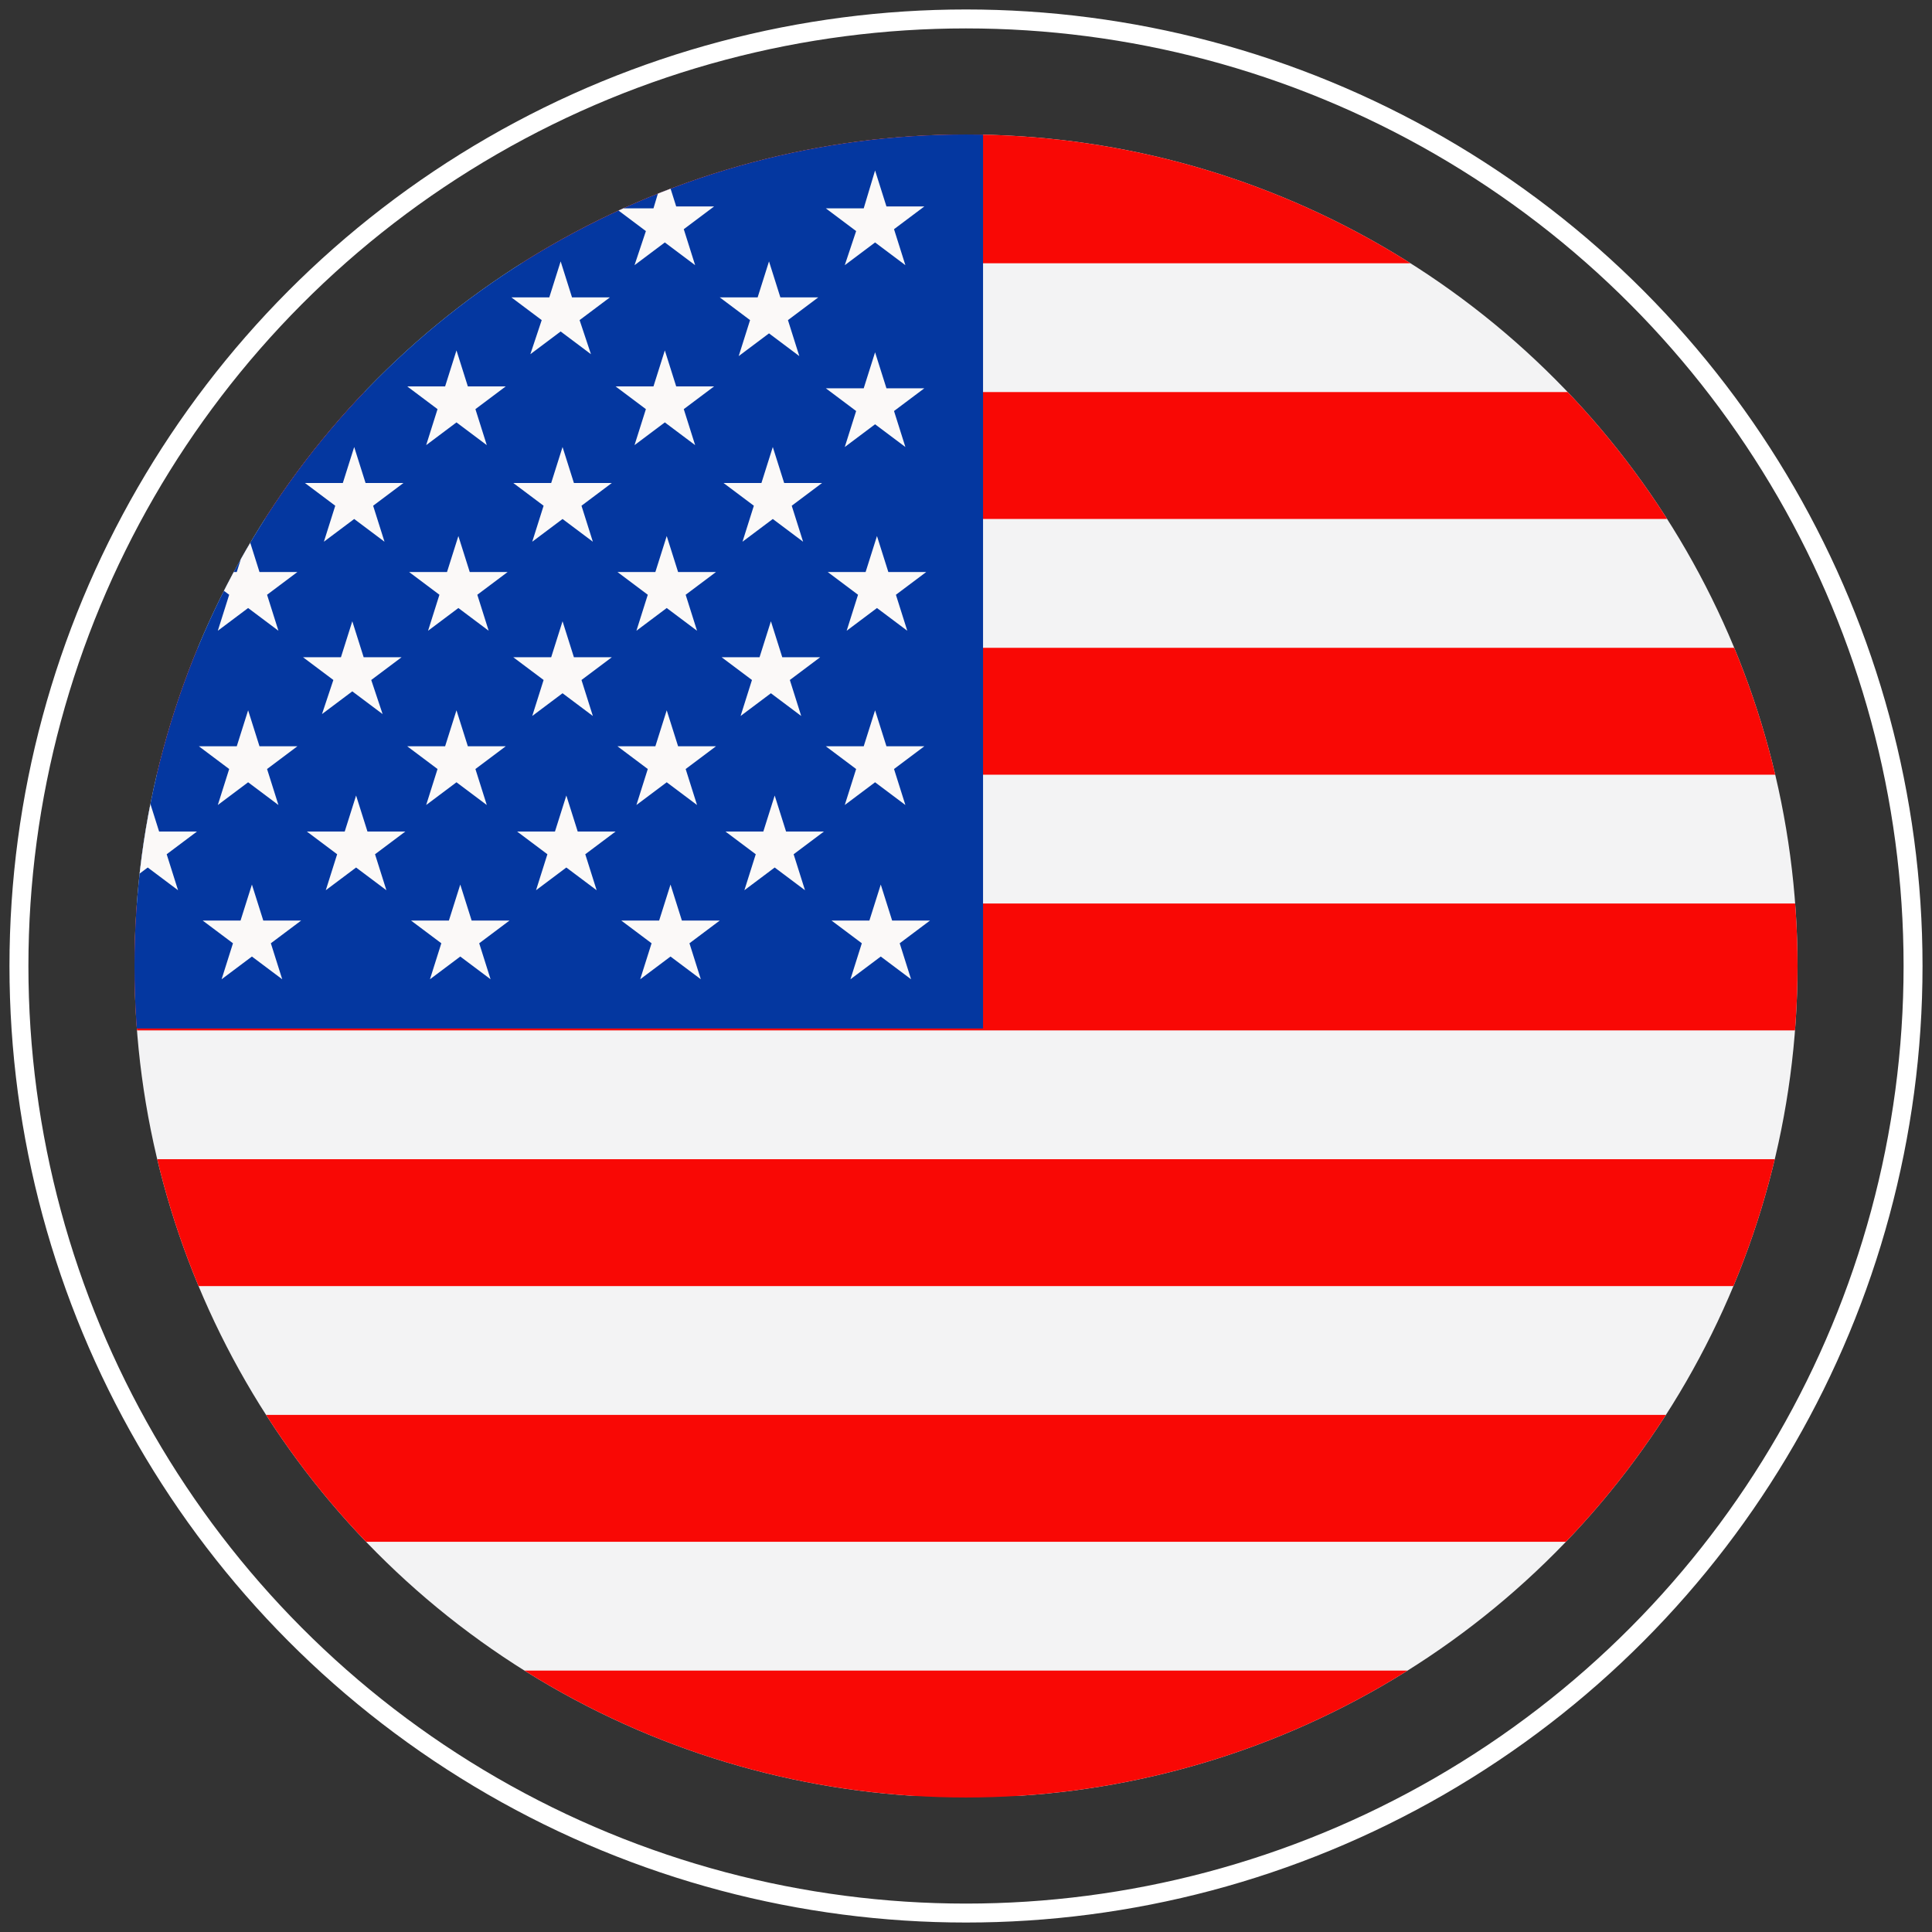
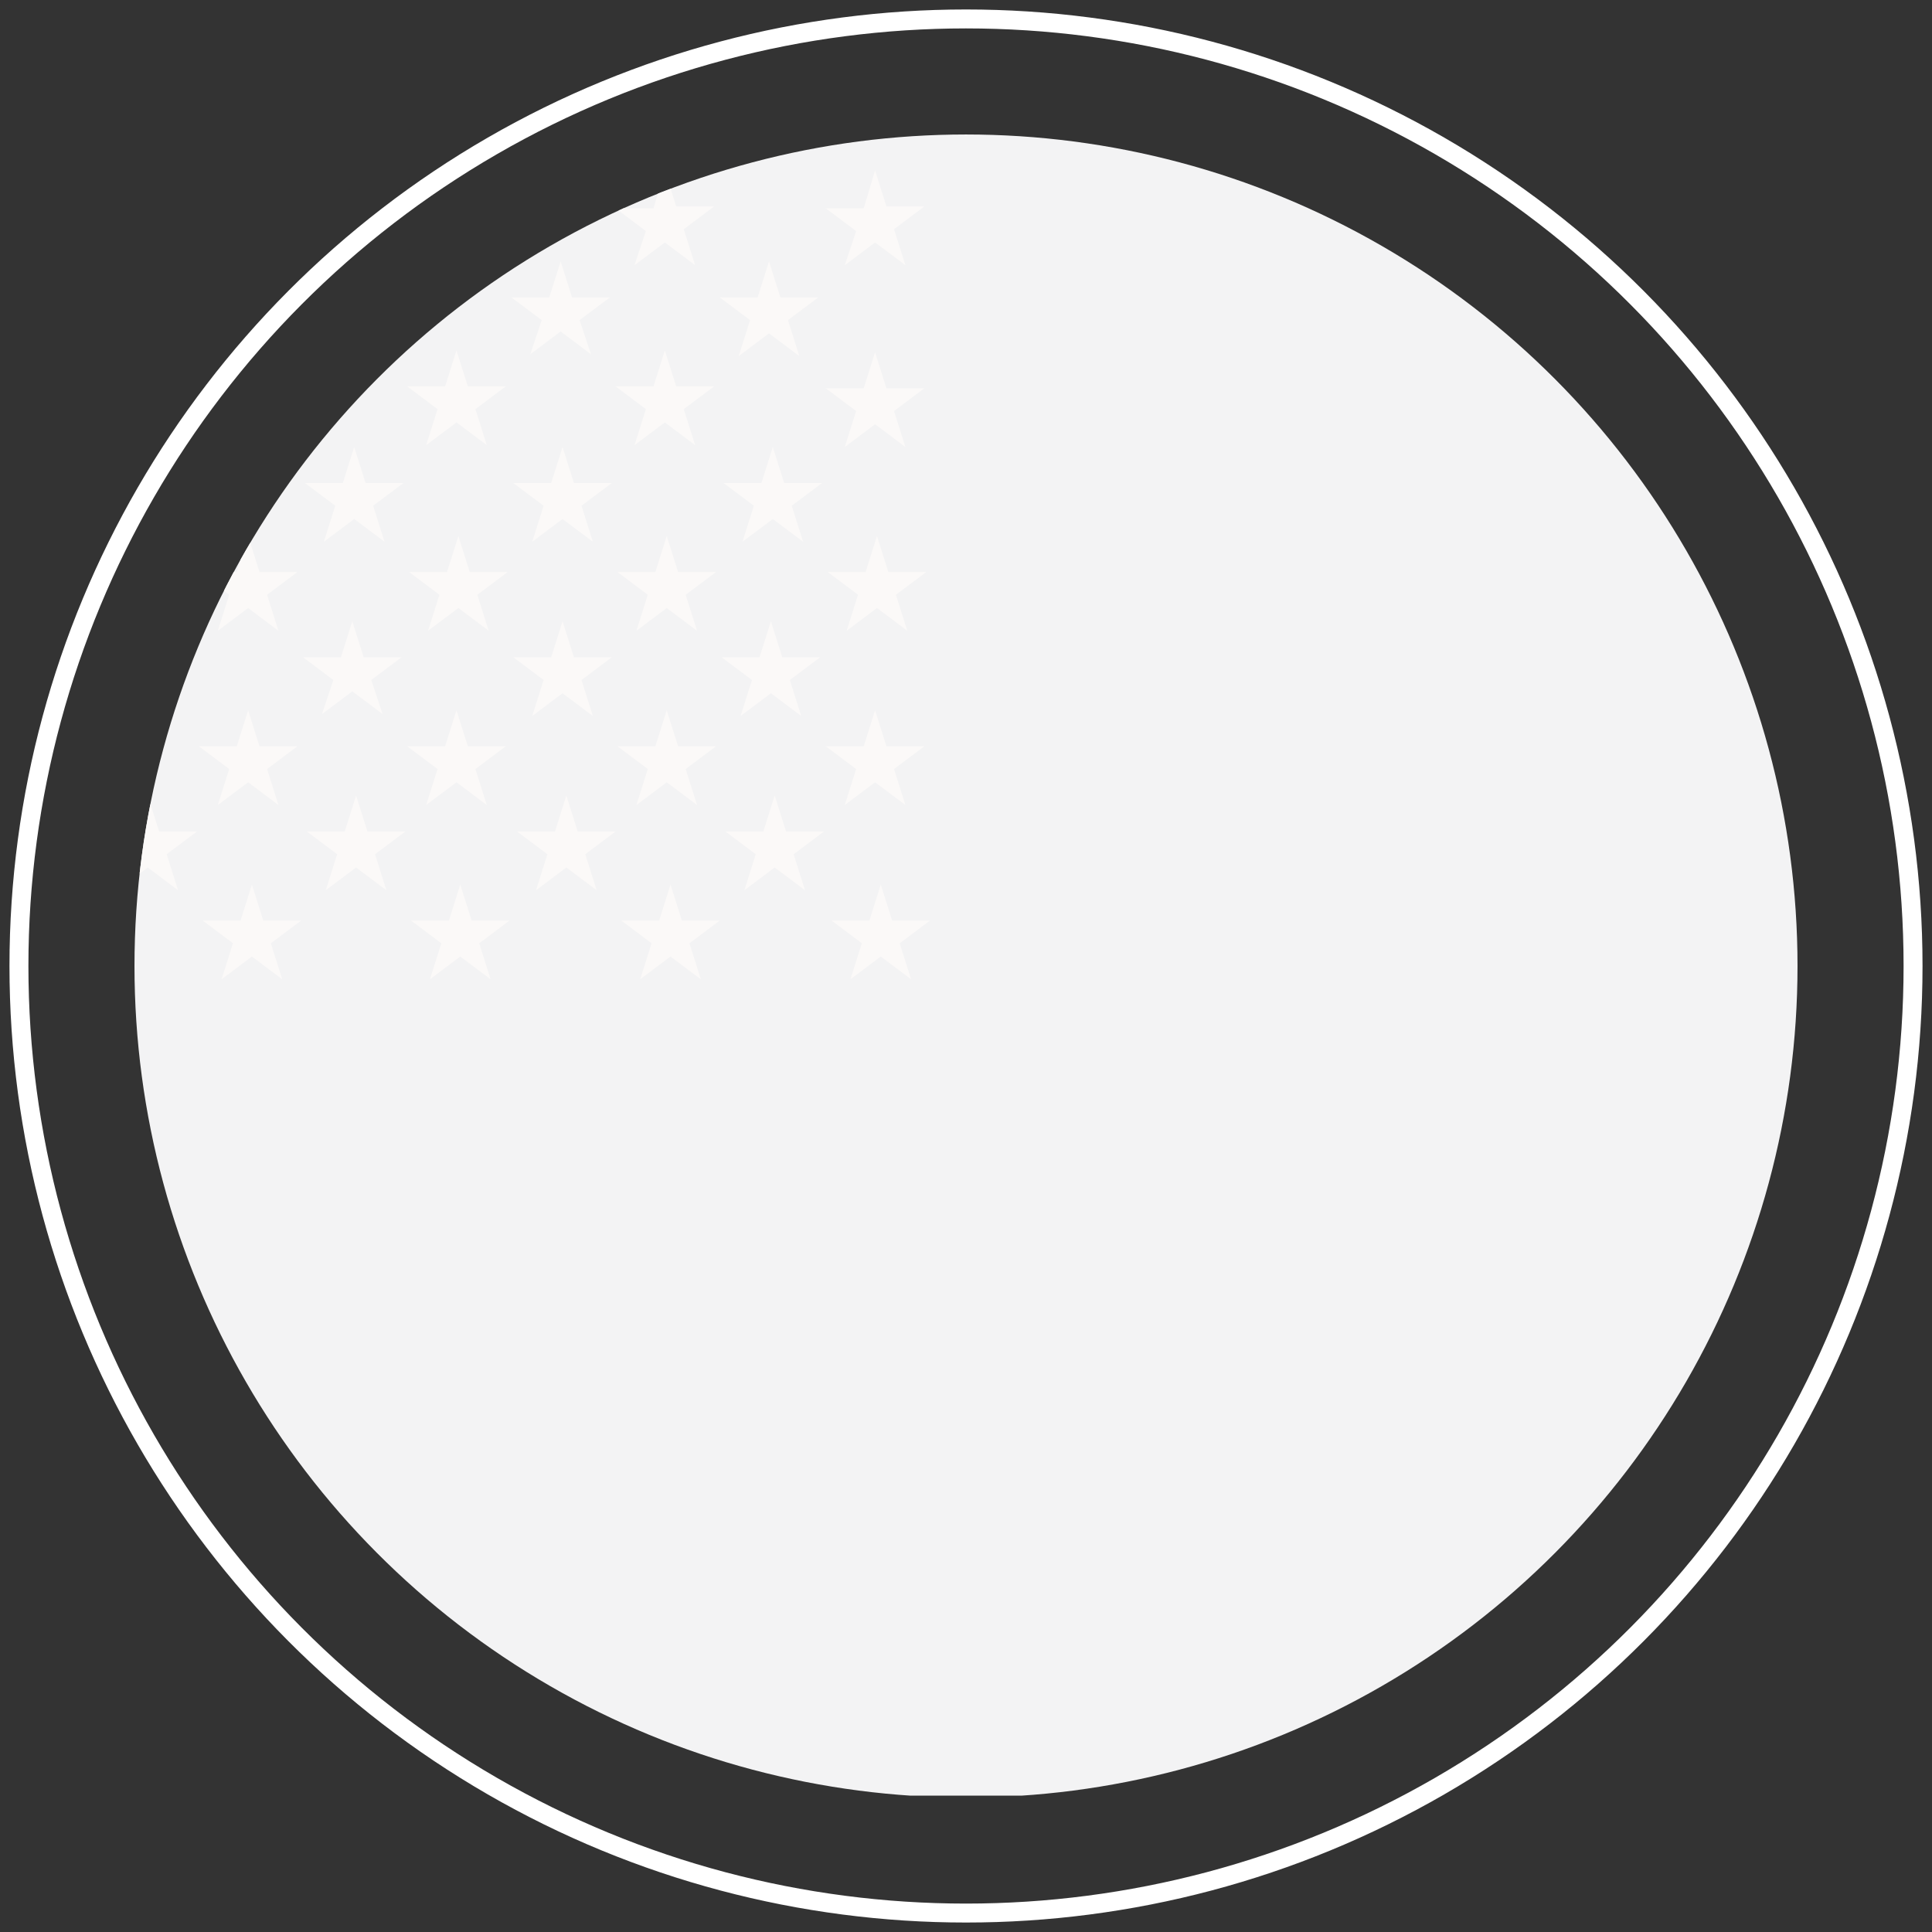
<svg xmlns="http://www.w3.org/2000/svg" xmlns:xlink="http://www.w3.org/1999/xlink" width="102" height="102" viewBox="0 0 102 102">
  <rect x="0" y="0" width="102" height="102" fill="#333333" stroke="none" />
  <style>.st0{fill:none;stroke:#fff;stroke-miterlimit:10}.st1{fill:#f3f3f4}.st1,.st2,.st3,.st4{clip-path:url(#SVGID_2_)}.st2{fill:#f90805}.st3{fill:#0437a0}.st4{fill:#fbf9f8}</style>
  <circle class="st0" cx="51" cy="51" r="50" id="Calque_1" />
  <g id="Calque_2">
    <defs>
      <circle id="SVGID_1_" cx="51" cy="51" r="43.9" />
    </defs>
    <clipPath id="SVGID_2_">
      <use xlink:href="#SVGID_1_" overflow="visible" />
    </clipPath>
    <path class="st1" d="M-14.8 7.1h131.6v87.7H-14.8z" />
-     <path class="st2" d="M-14.8 94.9h131.6v-6.7H-14.8v6.7zm0-13.5h131.6v-6.7H-14.8v6.7zm0-13.5h131.6v-6.7H-14.8v6.7zm0-13.5h131.6v-6.7H-14.8v6.7zm0-13.5h131.6v-6.7H-14.8v6.7zm0-13.5h131.6v-6.7H-14.8v6.7zm0-13.5h131.6V7.1H-14.8v6.8z" />
-     <path class="st3" d="M-14.8 7.1h66.7v47.2h-66.7z" />
    <path class="st4" d="M46.8 20.5l-.6-1.9-.6 1.9h-2l1.6 1.2-.6 1.9 1.6-1.2 1.6 1.2-.6-1.9 1.6-1.2h-2zm-10.7-8.4l1.6-1.2h-2L35.1 9l-.6 2h-2l1.6 1.2-.6 1.8 1.6-1.2 1.6 1.2-.6-1.9zm11.1 0l1.6-1.2h-2L46.2 9l-.6 2h-2l1.6 1.2-.6 1.8 1.6-1.2 1.6 1.2-.6-1.9zm-38.4 33l1.6-1.2h-2L7.8 42l-.6 1.9h-2l1.6 1.2-.6 1.9 1.6-1.2L9.4 47l-.6-1.9zm-1-.4zm12 .4l1.6-1.2h-2l-.6-1.9-.6 1.9h-2l1.6 1.2-.6 1.9 1.6-1.2 1.6 1.2-.6-1.9zm-.2-9.2l1.6-1.2h-2l-.6-1.9-.6 1.9h-2l1.6 1.2-.6 1.8 1.6-1.2 1.6 1.2-.6-1.8zm.1-9.2l1.6-1.2h-2l-.6-1.9-.6 1.9h-2l1.6 1.2-.6 1.9 1.6-1.2 1.6 1.2-.6-1.9zm11 0l1.6-1.2h-2l-.6-1.9-.6 1.9h-2l1.6 1.2-.6 1.9 1.6-1.2 1.6 1.2-.6-1.9zm0 9.2l1.6-1.2h-2l-.6-1.9-.6 1.9h-2l1.6 1.2-.6 1.9 1.6-1.2 1.6 1.2-.6-1.9zm.2 9.2l1.6-1.2h-2l-.6-1.9-.6 1.9h-2l1.6 1.2-.6 1.9 1.6-1.2 1.6 1.2-.6-1.9zm11 0l1.6-1.2h-2l-.6-1.9-.6 1.9h-2l1.6 1.2-.6 1.9 1.6-1.2 1.6 1.2-.6-1.9zm-.2-9.2l1.6-1.2h-2l-.6-1.9-.6 1.9h-2l1.6 1.2-.6 1.9 1.6-1.2 1.6 1.2-.6-1.9zm.1-9.2l1.6-1.2h-2l-.6-1.9-.6 1.9h-2l1.6 1.2-.6 1.9 1.6-1.2 1.6 1.2-.6-1.9zm-11.2-9.8l1.6-1.2h-2l-.6-1.9-.6 1.9h-2l1.6 1.2-.6 1.8 1.6-1.2 1.6 1.2-.6-1.8zm11 0l1.6-1.2h-2l-.6-1.9-.6 1.9h-2l1.6 1.2-.6 1.9 1.6-1.2 1.6 1.2-.6-1.9zM14.3 49.8l1.6-1.2h-2l-.6-1.9-.6 1.9h-2l1.6 1.2-.6 1.9 1.6-1.2 1.6 1.2-.6-1.9zm-.2-9.2l1.6-1.2h-2l-.6-1.9-.6 1.9h-2l1.6 1.2-.6 1.9 1.6-1.2 1.6 1.2-.6-1.9zm0-9.2l1.6-1.2h-2l-.6-1.9-.6 1.9h-2l1.6 1.2-.6 1.9 1.6-1.2 1.6 1.2-.6-1.9zm11.1 0l1.6-1.2h-2l-.6-1.9-.6 1.9h-2l1.6 1.2-.6 1.9 1.6-1.2 1.6 1.2-.6-1.9zm-.1 9.2l1.6-1.2h-2l-.6-1.9-.6 1.9h-2l1.6 1.2-.6 1.9 1.6-1.2 1.6 1.2-.6-1.9zm.2 9.2l1.6-1.2h-2l-.6-1.9-.6 1.9h-2l1.6 1.2-.6 1.9 1.6-1.2 1.6 1.2-.6-1.9zm11.1 0l1.6-1.2h-2l-.6-1.9-.6 1.9h-2l1.6 1.2-.6 1.9 1.6-1.2 1.6 1.2-.6-1.9zm11.1 0l1.6-1.2h-2l-.6-1.9-.6 1.9h-2l1.6 1.2-.6 1.9 1.6-1.2 1.6 1.2-.6-1.9zm-11.3-9.2l1.6-1.2h-2l-.6-1.9-.6 1.9h-2l1.6 1.2-.6 1.9 1.6-1.2 1.6 1.2-.6-1.9zm11 0l1.6-1.2h-2l-.6-1.9-.6 1.9h-2l1.6 1.2-.6 1.9 1.6-1.2 1.6 1.2-.6-1.9zm-11-9.2l1.6-1.2h-2l-.6-1.9-.6 1.9h-2l1.6 1.2-.6 1.9 1.6-1.2 1.6 1.2-.6-1.9zm11.1 0l1.6-1.2h-2l-.6-1.9-.6 1.9h-2l1.6 1.2-.6 1.9 1.6-1.2 1.6 1.2-.6-1.9zm-22.2-9.8l1.6-1.2h-2l-.6-1.9-.6 1.9h-2l1.6 1.2-.6 1.9 1.6-1.2 1.6 1.2-.6-1.9zm11 0l1.6-1.2h-2l-.6-1.9-.6 1.9h-2l1.6 1.2-.6 1.9 1.6-1.2 1.6 1.2-.6-1.9z" />
  </g>
</svg>